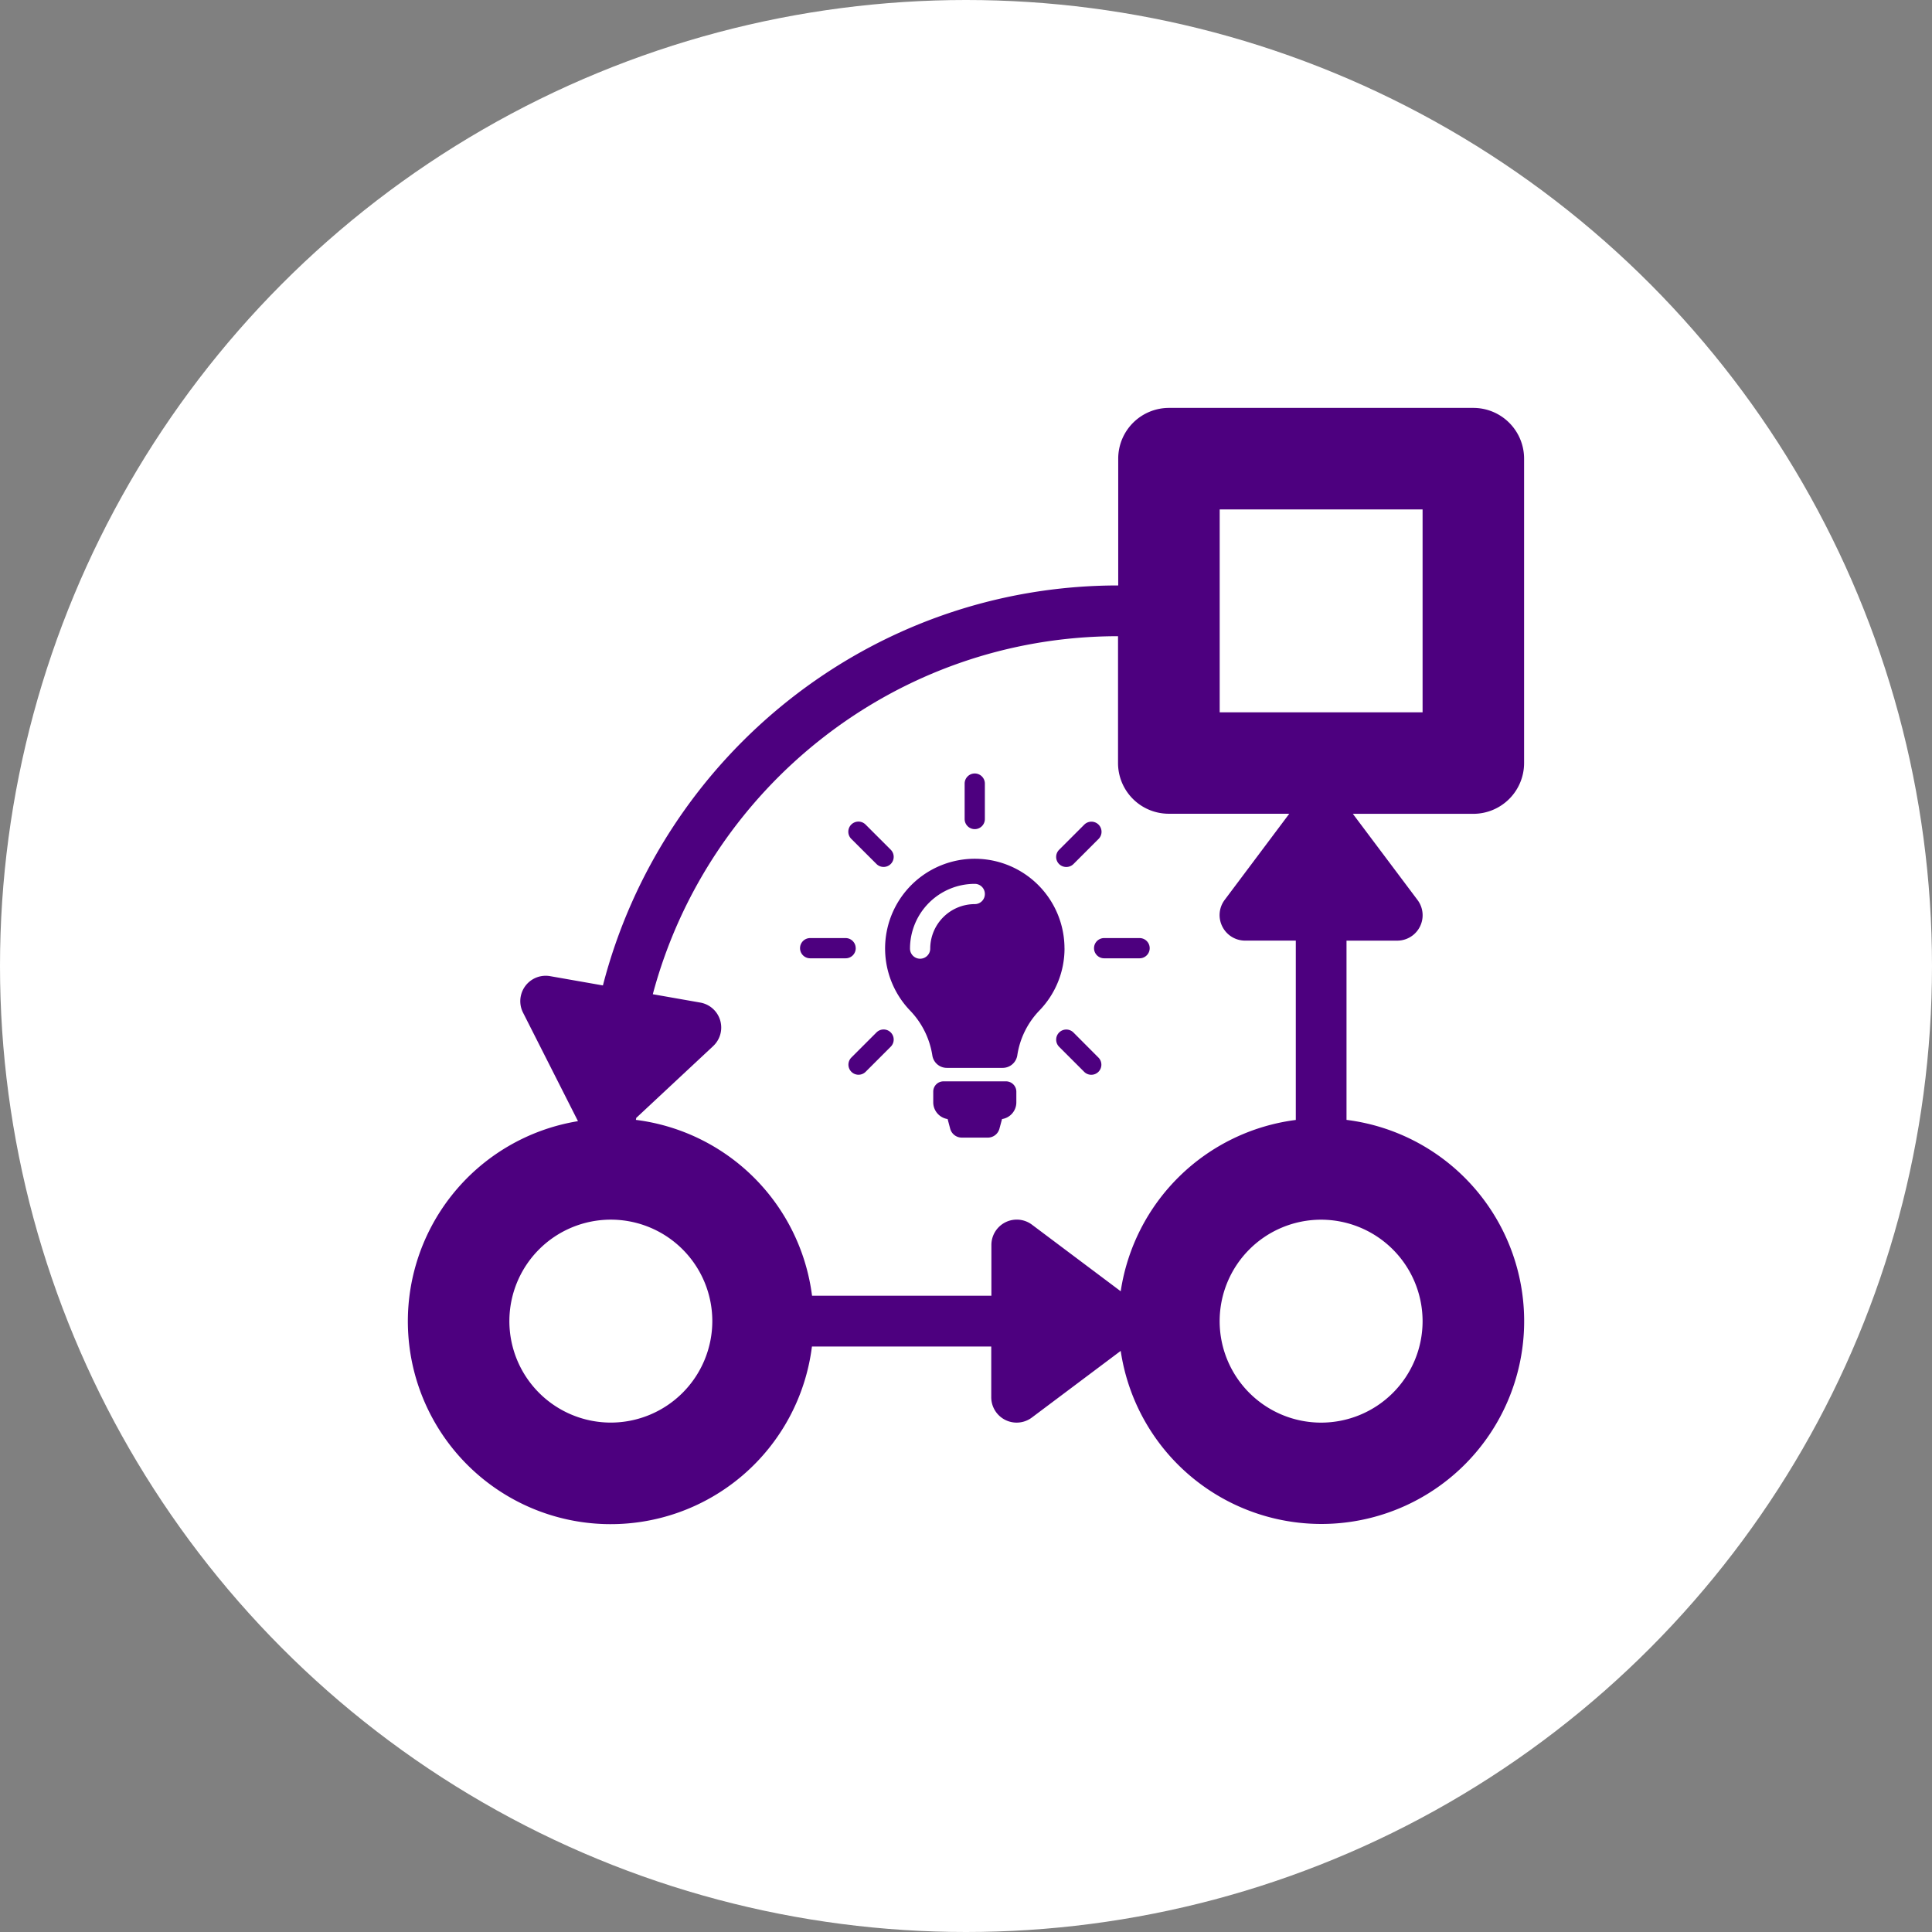
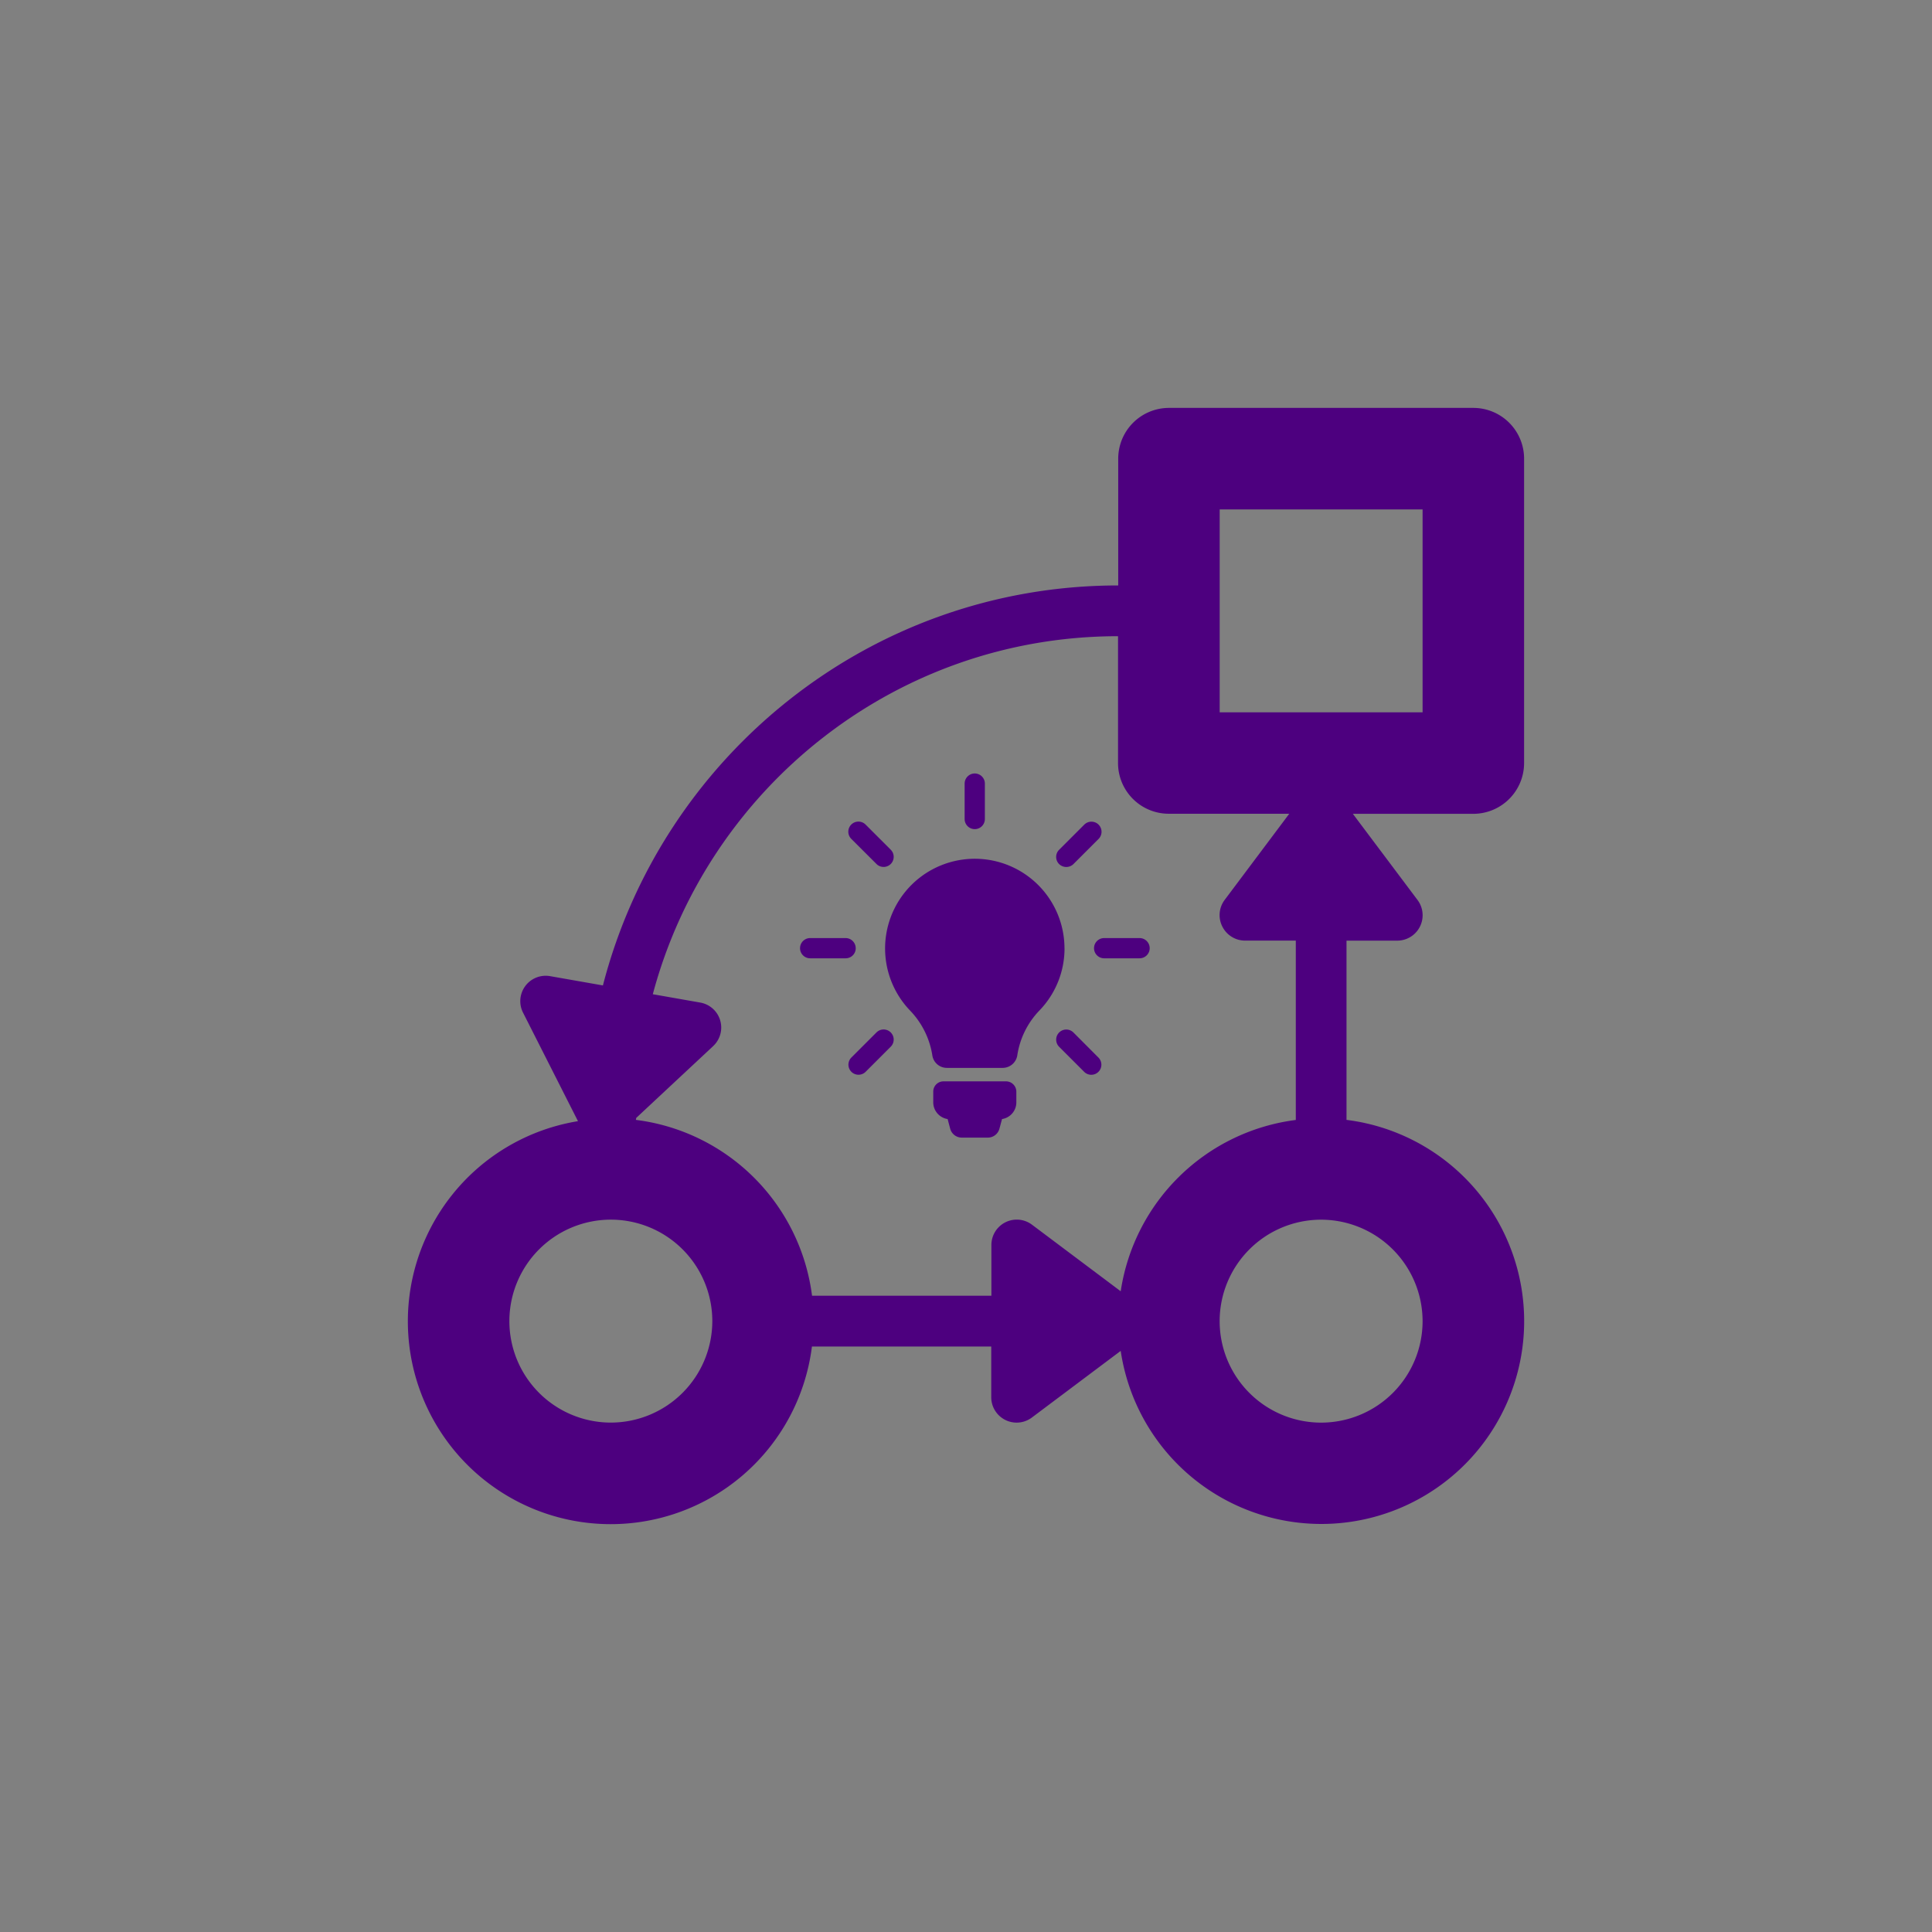
<svg xmlns="http://www.w3.org/2000/svg" id="Layer_1" data-name="Layer 1" viewBox="0 0 512 512">
  <rect x="0" y="0" width="512" height="512" fill="#808080" stroke="none" />
  <defs>
    <style>.cls-1{fill:#fff;}.cls-2{fill:#4d007f;}</style>
  </defs>
  <title>App Strategy</title>
-   <circle class="cls-1" cx="256" cy="256" r="256" />
  <g id="Layer_1-2" data-name="Layer 1">
    <path class="cls-2" d="M403.9,202.22V121.54a13.45,13.45,0,0,0-13.45-13.44H309.79a13.45,13.45,0,0,0-13.45,13.44v33.61c-65.68,0-120.86,45.14-136.56,106l-14-2.46a6.73,6.73,0,0,0-7.17,9.67l14.56,28.76a53.75,53.75,0,1,0,62,59.73h47.52v13.44a6.73,6.73,0,0,0,10.77,5.37L297,358a53.75,53.75,0,1,0,59.84-61.22V249.28h13.46a6.73,6.73,0,0,0,5.37-10.76l-17.15-22.85h31.92A13.46,13.46,0,0,0,403.9,202.22ZM161.88,377a26.89,26.89,0,1,1,26.89-26.88A26.92,26.92,0,0,1,161.88,377ZM377,350.12a26.89,26.89,0,1,1-26.89-26.89A26.92,26.92,0,0,1,377,350.12ZM323.94,245.56a6.73,6.73,0,0,0,6,3.71H343.4V296.8A53.83,53.83,0,0,0,297,342.2l-23.51-17.64a6.72,6.72,0,0,0-10.76,5.38v13.44H215.2a53.83,53.83,0,0,0-46.69-46.6,3.3,3.3,0,0,0,.09-.45v-.07L189,277.22a6.72,6.72,0,0,0-3.43-11.53L173,263.48c14.55-54.53,64.23-94.88,123.29-94.88v33.61a13.44,13.44,0,0,0,13.45,13.44h31.93l-17.14,22.86A6.7,6.7,0,0,0,323.94,245.56ZM377,188.77H323.23V135H377Z" />
  </g>
-   <path id="_Compound_Path_" data-name="&lt;Compound Path&gt;" class="cls-2" d="M269.34,289.31v2.82a4.47,4.47,0,0,1-3.79,4.43l-.69,2.56a3.19,3.19,0,0,1-3.08,2.36h-6.89a3.19,3.19,0,0,1-3.08-2.36l-.68-2.56a4.49,4.49,0,0,1-3.81-4.45v-2.82a2.71,2.71,0,0,1,2.72-2.72h16.58A2.74,2.74,0,0,1,269.34,289.31Zm12.77-38a23.65,23.65,0,0,1-6.67,16.5,21.8,21.8,0,0,0-5.84,11.83A3.93,3.93,0,0,1,265.7,283H250.95a3.89,3.89,0,0,1-3.87-3.3,22,22,0,0,0-5.88-11.87,23.77,23.77,0,1,1,40.9-16.48ZM261,236.91a2.68,2.68,0,0,0-2.68-2.68,17.17,17.17,0,0,0-17.16,17.16,2.68,2.68,0,1,0,5.36,0,11.81,11.81,0,0,1,11.79-11.79A2.67,2.67,0,0,0,261,236.91Zm-2.68-17.18a2.68,2.68,0,0,0,2.68-2.68v-9.39a2.68,2.68,0,0,0-5.36,0v9.39A2.68,2.68,0,0,0,258.33,219.73Zm-31.55,31.55a2.68,2.68,0,0,0-2.68-2.68h-9.39a2.68,2.68,0,1,0,0,5.36h9.39A2.67,2.67,0,0,0,226.78,251.28ZM302,248.6h-9.39a2.68,2.68,0,1,0,0,5.36H302a2.68,2.68,0,1,0,0-5.36Zm-69.72,25-6.65,6.65a2.67,2.67,0,0,0,3.77,3.79l6.65-6.65a2.67,2.67,0,0,0-3.77-3.79Zm50.3-43.84a2.68,2.68,0,0,0,1.89-.77l6.65-6.65a2.68,2.68,0,1,0-3.79-3.79l-6.65,6.65a2.67,2.67,0,0,0,0,3.79A2.72,2.72,0,0,0,282.54,229.76Zm-50.3-.79a2.67,2.67,0,0,0,3.77-3.79l-6.65-6.65a2.68,2.68,0,1,0-3.79,3.79Zm52.18,44.64a2.68,2.68,0,0,0-3.79,3.79l6.65,6.65a2.67,2.67,0,0,0,3.77-3.79Z" />
+   <path id="_Compound_Path_" data-name="&lt;Compound Path&gt;" class="cls-2" d="M269.34,289.31v2.82a4.47,4.47,0,0,1-3.79,4.43l-.69,2.56a3.19,3.19,0,0,1-3.08,2.36h-6.89a3.19,3.19,0,0,1-3.08-2.36l-.68-2.56a4.49,4.49,0,0,1-3.81-4.45v-2.82a2.71,2.71,0,0,1,2.72-2.72h16.58A2.74,2.74,0,0,1,269.34,289.31Zm12.77-38a23.65,23.65,0,0,1-6.67,16.5,21.8,21.8,0,0,0-5.84,11.83A3.93,3.93,0,0,1,265.7,283H250.95a3.89,3.89,0,0,1-3.87-3.3,22,22,0,0,0-5.88-11.87,23.77,23.77,0,1,1,40.9-16.48ZM261,236.91A2.67,2.67,0,0,0,261,236.91Zm-2.68-17.18a2.68,2.68,0,0,0,2.68-2.68v-9.39a2.68,2.68,0,0,0-5.36,0v9.39A2.68,2.68,0,0,0,258.33,219.73Zm-31.55,31.55a2.68,2.68,0,0,0-2.68-2.68h-9.39a2.68,2.68,0,1,0,0,5.36h9.39A2.67,2.67,0,0,0,226.78,251.28ZM302,248.6h-9.39a2.68,2.68,0,1,0,0,5.36H302a2.68,2.68,0,1,0,0-5.36Zm-69.72,25-6.65,6.65a2.67,2.67,0,0,0,3.77,3.79l6.65-6.65a2.67,2.67,0,0,0-3.77-3.79Zm50.3-43.84a2.68,2.68,0,0,0,1.89-.77l6.65-6.65a2.68,2.68,0,1,0-3.79-3.79l-6.65,6.65a2.67,2.67,0,0,0,0,3.79A2.72,2.72,0,0,0,282.54,229.76Zm-50.3-.79a2.67,2.67,0,0,0,3.77-3.79l-6.65-6.65a2.68,2.68,0,1,0-3.79,3.79Zm52.18,44.64a2.68,2.68,0,0,0-3.79,3.79l6.65,6.65a2.67,2.67,0,0,0,3.77-3.79Z" />
</svg>